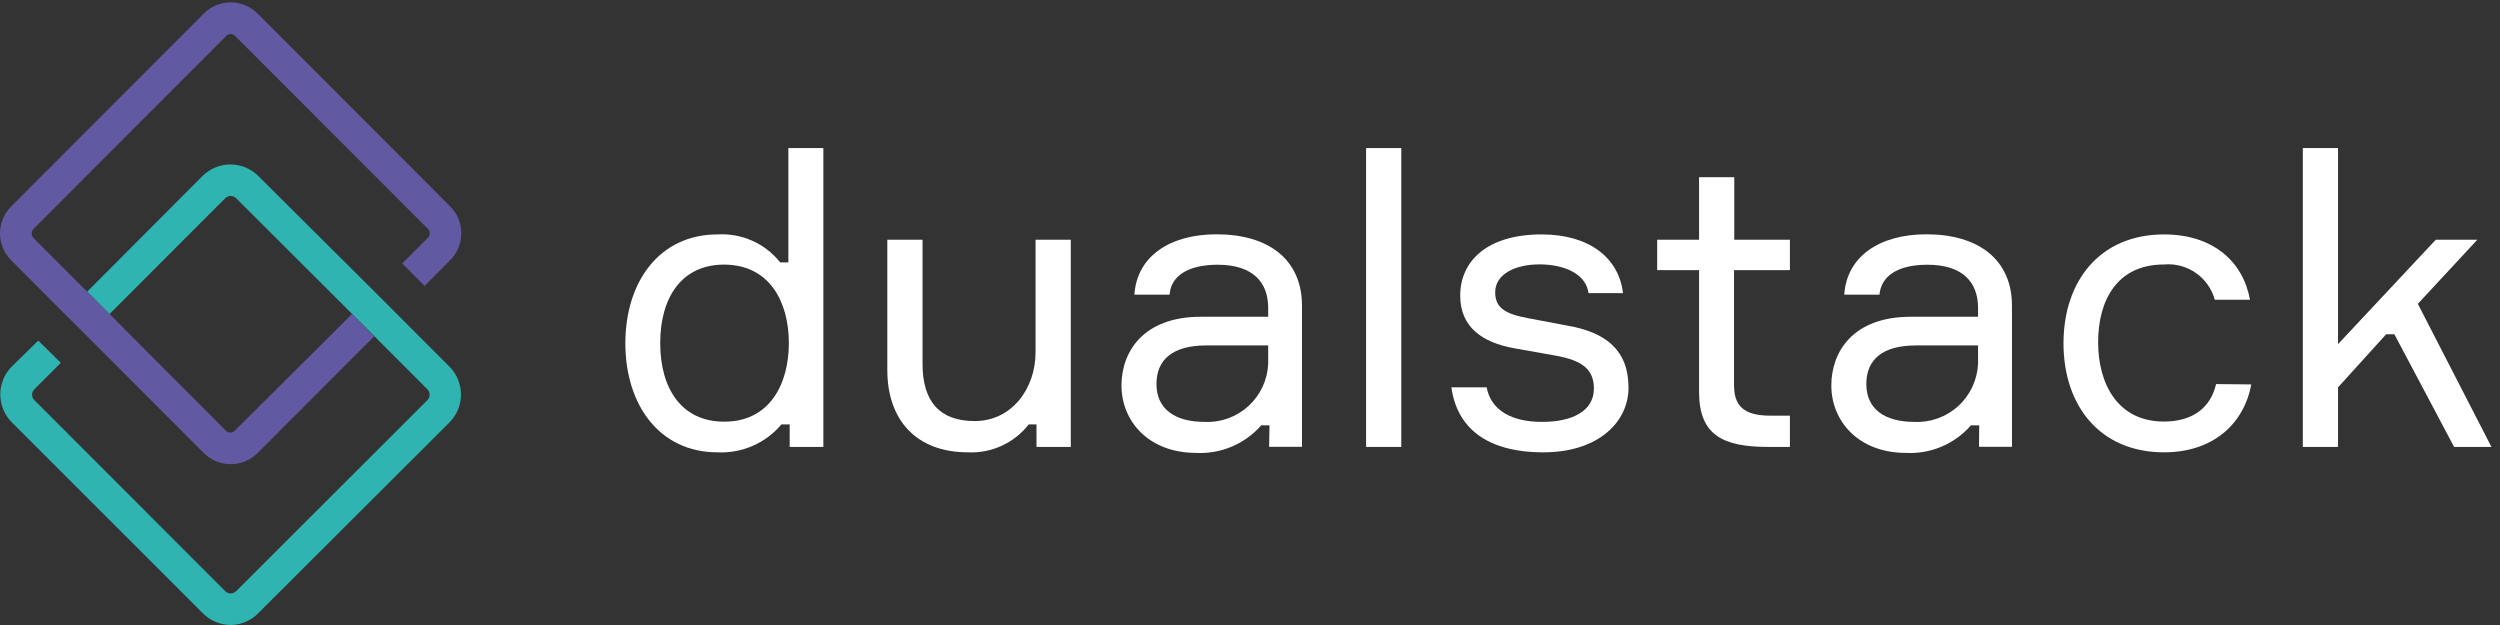
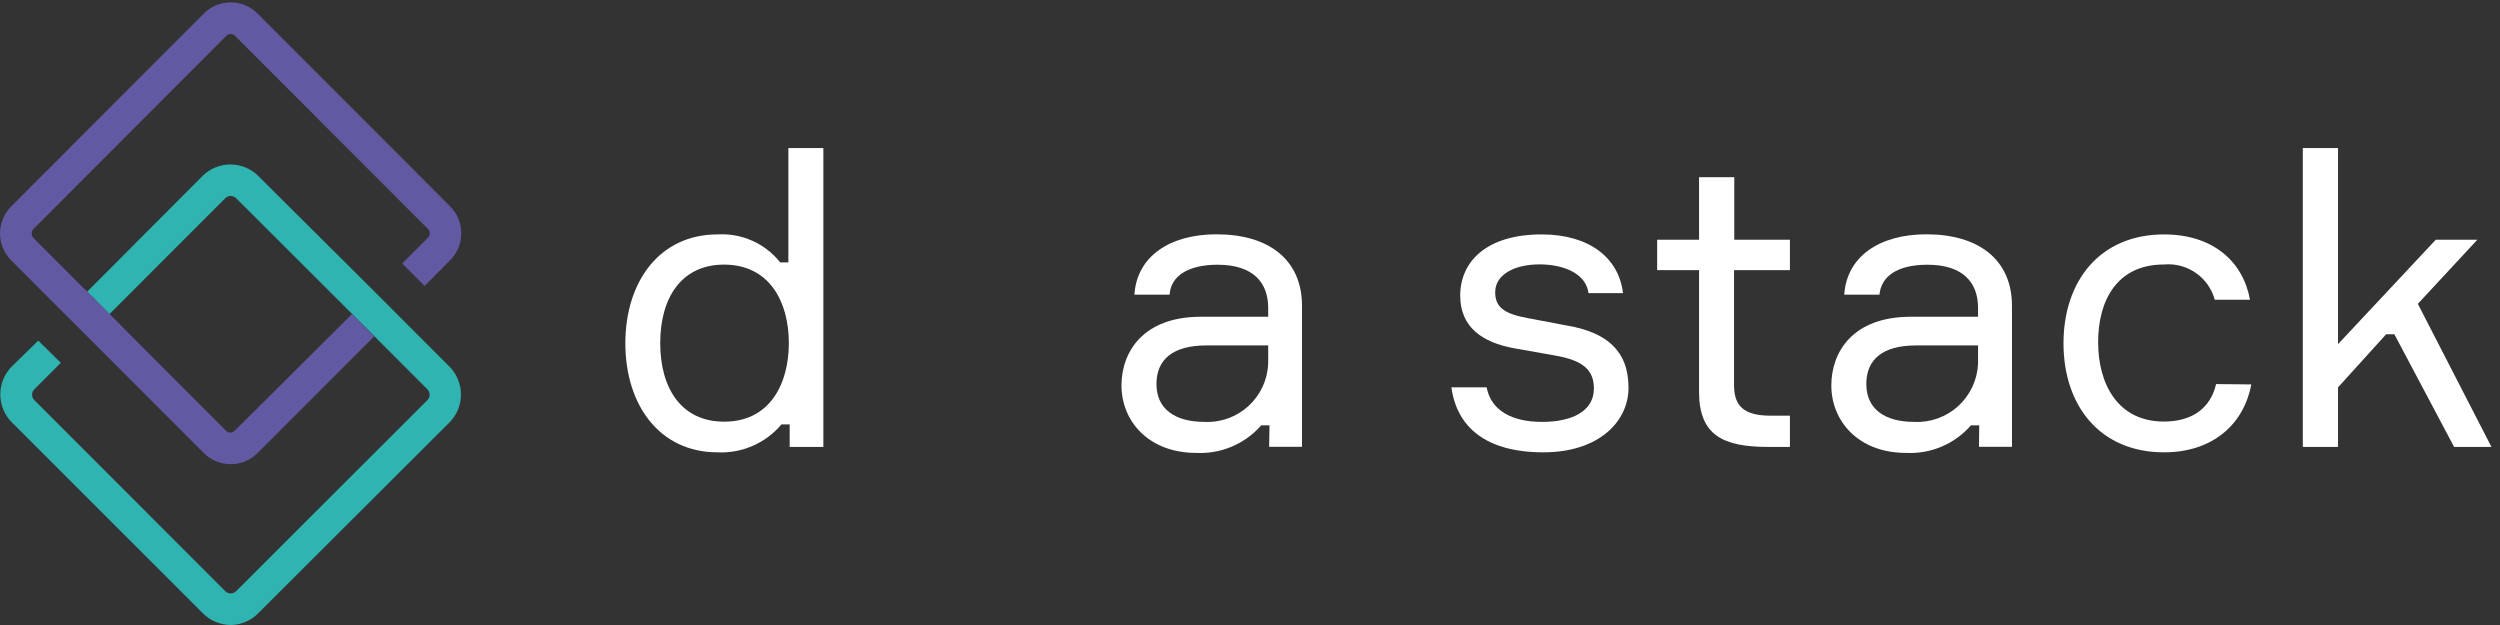
<svg xmlns="http://www.w3.org/2000/svg" width="268px" height="67px" viewBox="0 0 268 67" version="1.1">
  <rect x="0" y="0" width="268" height="67" fill="#333333" stroke="none" />
  <title>Zeichenfläche 2 Copy</title>
  <desc>Created with Sketch.</desc>
  <defs />
  <g id="Desktop" stroke="none" stroke-width="1" fill="none" fill-rule="evenodd">
    <g id="Zeichenfläche-2-Copy" transform="translate(0, -1)" fill-rule="nonzero">
      <path d="M48.177,40.296 L42.503,34.617 L40.112,32.224 L27.681,19.859 C26.029,18.223 23.369,18.223 21.717,19.859 L9.349,32.262 L11.739,34.667 L24.145,22.251 C24.469,21.929 24.991,21.929 25.315,22.251 L37.746,34.655 L40.15,37.06 L45.812,42.727 C45.969,42.881 46.058,43.092 46.058,43.312 C46.058,43.533 45.969,43.744 45.812,43.898 L25.315,64.373 C24.991,64.695 24.469,64.695 24.145,64.373 L3.687,43.898 C3.529,43.744 3.44,43.533 3.44,43.312 C3.44,43.092 3.529,42.881 3.687,42.727 L6.518,39.893 L4.102,37.513 L1.258,40.296 C-0.376,41.95 -0.376,44.612 1.258,46.265 L21.742,66.741 C22.535,67.539 23.611,67.992 24.737,68 C25.846,67.986 26.904,67.533 27.681,66.741 L48.177,46.29 C49.828,44.634 49.828,41.953 48.177,40.296 Z" id="Shape" fill="#2FB4B1" />
      <path d="M88.264,16.874 L88.264,48.91 L84.653,48.91 L84.653,46.492 L83.772,46.492 C82.077,48.512 79.535,49.621 76.902,49.489 C70.737,49.489 67.038,44.452 67.038,37.803 C67.038,31.154 70.737,26.13 76.902,26.13 C79.5,25.97 82.013,27.088 83.634,29.127 L84.514,29.127 L84.514,16.874 L88.264,16.874 Z M84.565,37.778 C84.565,33.421 82.539,29.366 77.607,29.366 C73.115,29.366 70.775,32.841 70.775,37.778 C70.775,42.714 73.115,46.202 77.607,46.202 C82.539,46.227 84.565,42.122 84.565,37.778 Z" id="Shape" fill="#FFFFFF" />
-       <path d="M95.121,40.674 L95.121,26.696 L98.896,26.696 L98.896,40.007 C98.896,44.061 100.745,46.139 104.495,46.139 C108.458,46.139 111.012,42.651 111.012,38.773 L111.012,26.696 L114.787,26.696 L114.787,48.91 L111.113,48.91 L111.113,46.492 L110.283,46.492 C108.726,48.492 106.295,49.61 103.765,49.489 C98.204,49.489 95.121,46.001 95.121,40.674 Z" id="Shape" fill="#FFFFFF" />
      <path d="M136.089,46.593 L135.208,46.593 C133.462,48.591 130.899,49.681 128.25,49.552 C123.091,49.552 120.223,46.114 120.223,42.324 C120.223,38.747 122.525,34.957 128.728,34.957 L135.95,34.957 L135.95,34 C135.95,31.318 134.365,29.379 130.54,29.379 C127.281,29.379 125.507,30.638 125.381,32.59 L121.607,32.59 C121.871,28.497 125.381,26.117 130.414,26.117 C135.963,26.117 139.574,28.799 139.574,33.786 L139.574,48.897 L136.051,48.897 L136.089,46.593 Z M135.95,40.07 L135.95,38.03 L129.307,38.03 C125.696,38.03 123.972,39.566 123.972,42.173 C123.972,44.779 125.872,46.227 129.131,46.227 C130.86,46.309 132.55,45.7 133.83,44.533 C135.109,43.366 135.872,41.737 135.95,40.007 L135.95,40.07 Z" id="Shape" fill="#FFFFFF" />
-       <polygon id="Shape" fill="#FFFFFF" points="150.218 16.874 150.218 48.91 146.444 48.91 146.444 16.874" />
      <path d="M168.06,35.914 C172.111,36.619 174.577,38.508 174.577,42.563 C174.577,46.177 171.407,49.489 165.455,49.489 C159.252,49.489 156.17,46.756 155.591,42.525 L159.366,42.525 C159.856,45.044 162.109,46.227 165.317,46.227 C168.525,46.227 170.866,45.081 170.866,42.651 C170.866,40.674 169.721,39.654 166.777,39.125 L162.31,38.332 C158.925,37.715 156.535,36.09 156.535,32.69 C156.535,29.039 159.353,26.13 165.267,26.13 C170.375,26.13 173.546,28.648 173.986,32.426 L170.287,32.426 C170.023,30.31 167.594,29.341 165.04,29.341 C162.486,29.341 160.284,30.348 160.284,32.338 C160.284,34.013 161.391,34.667 163.807,35.108 L168.06,35.914 Z" id="Shape" fill="#FFFFFF" />
      <path d="M191.878,26.696 L191.878,29.958 L185.889,29.958 L185.889,42.261 C185.889,44.464 186.858,45.56 189.814,45.56 L191.878,45.56 L191.878,48.91 L189.55,48.91 C184.694,48.91 182.139,47.65 182.139,43.004 L182.139,29.958 L177.648,29.958 L177.648,26.696 L182.139,26.696 L182.139,19.997 L185.914,19.997 L185.914,26.696 L191.878,26.696 Z" id="Shape" fill="#FFFFFF" />
      <path d="M212.173,46.593 L211.292,46.593 C209.549,48.594 206.984,49.685 204.334,49.552 C199.188,49.552 196.319,46.114 196.319,42.324 C196.319,38.747 198.609,34.957 204.825,34.957 L212.047,34.957 L212.047,34 C212.047,31.318 210.462,29.379 206.624,29.379 C203.365,29.379 201.654,30.638 201.478,32.59 L197.703,32.59 C197.968,28.497 201.478,26.117 206.511,26.117 C212.06,26.117 215.683,28.799 215.683,33.786 L215.683,48.897 L212.148,48.897 L212.173,46.593 Z M212.047,40.07 L212.047,38.03 L205.391,38.03 C201.78,38.03 200.069,39.566 200.069,42.173 C200.069,44.779 201.956,46.227 205.215,46.227 C206.945,46.309 208.637,45.7 209.919,44.533 C211.2,43.367 211.966,41.738 212.047,40.007 L212.047,40.07 Z" id="Shape" fill="#FFFFFF" />
      <path d="M241.338,42.21 C240.533,46.53 237.149,49.489 231.99,49.489 C225.082,49.489 221.207,44.452 221.207,37.803 C221.207,31.154 225.082,26.13 231.99,26.13 C237.237,26.13 240.458,29.039 241.2,33.131 L237.425,33.131 C236.759,30.714 234.459,29.123 231.965,29.353 C226.932,29.353 224.919,33.232 224.919,37.677 C224.919,42.122 226.995,46.19 231.965,46.19 C235.135,46.19 236.998,44.641 237.564,42.173 L241.338,42.21 Z" id="Shape" fill="#FFFFFF" />
      <polygon id="Shape" fill="#FFFFFF" points="263.08 48.91 256.676 36.833 255.795 36.833 250.637 42.525 250.637 48.91 246.862 48.91 246.862 16.874 250.637 16.874 250.637 37.891 261.118 26.696 265.572 26.696 259.192 33.572 267.082 48.91" />
      <path d="M48.265,23.133 L27.605,2.443 C26.015,0.86 23.445,0.86 21.855,2.443 L1.183,23.145 C-0.391,24.735 -0.391,27.297 1.183,28.887 L5.259,32.98 L6.945,34.667 L7.436,35.146 L9.349,37.06 L13.287,41.001 L21.855,49.577 C23.448,51.153 26.012,51.153 27.605,49.577 L40.112,37.06 L37.746,34.655 L25.164,47.172 C25.041,47.3 24.871,47.373 24.692,47.373 C24.514,47.373 24.344,47.3 24.221,47.172 L11.752,34.667 L9.349,32.262 L8.732,31.658 L8.619,31.544 L3.586,26.507 C3.337,26.237 3.337,25.821 3.586,25.55 L24.258,4.848 C24.382,4.717 24.556,4.643 24.737,4.647 C24.913,4.645 25.082,4.719 25.202,4.848 L45.875,25.538 C46,25.663 46.07,25.833 46.07,26.01 C46.07,26.187 46,26.357 45.875,26.482 L43.119,29.24 L45.522,31.645 L48.265,28.887 C49.847,27.296 49.847,24.724 48.265,23.133 Z" id="Shape" fill="#6259A3" />
    </g>
  </g>
</svg>